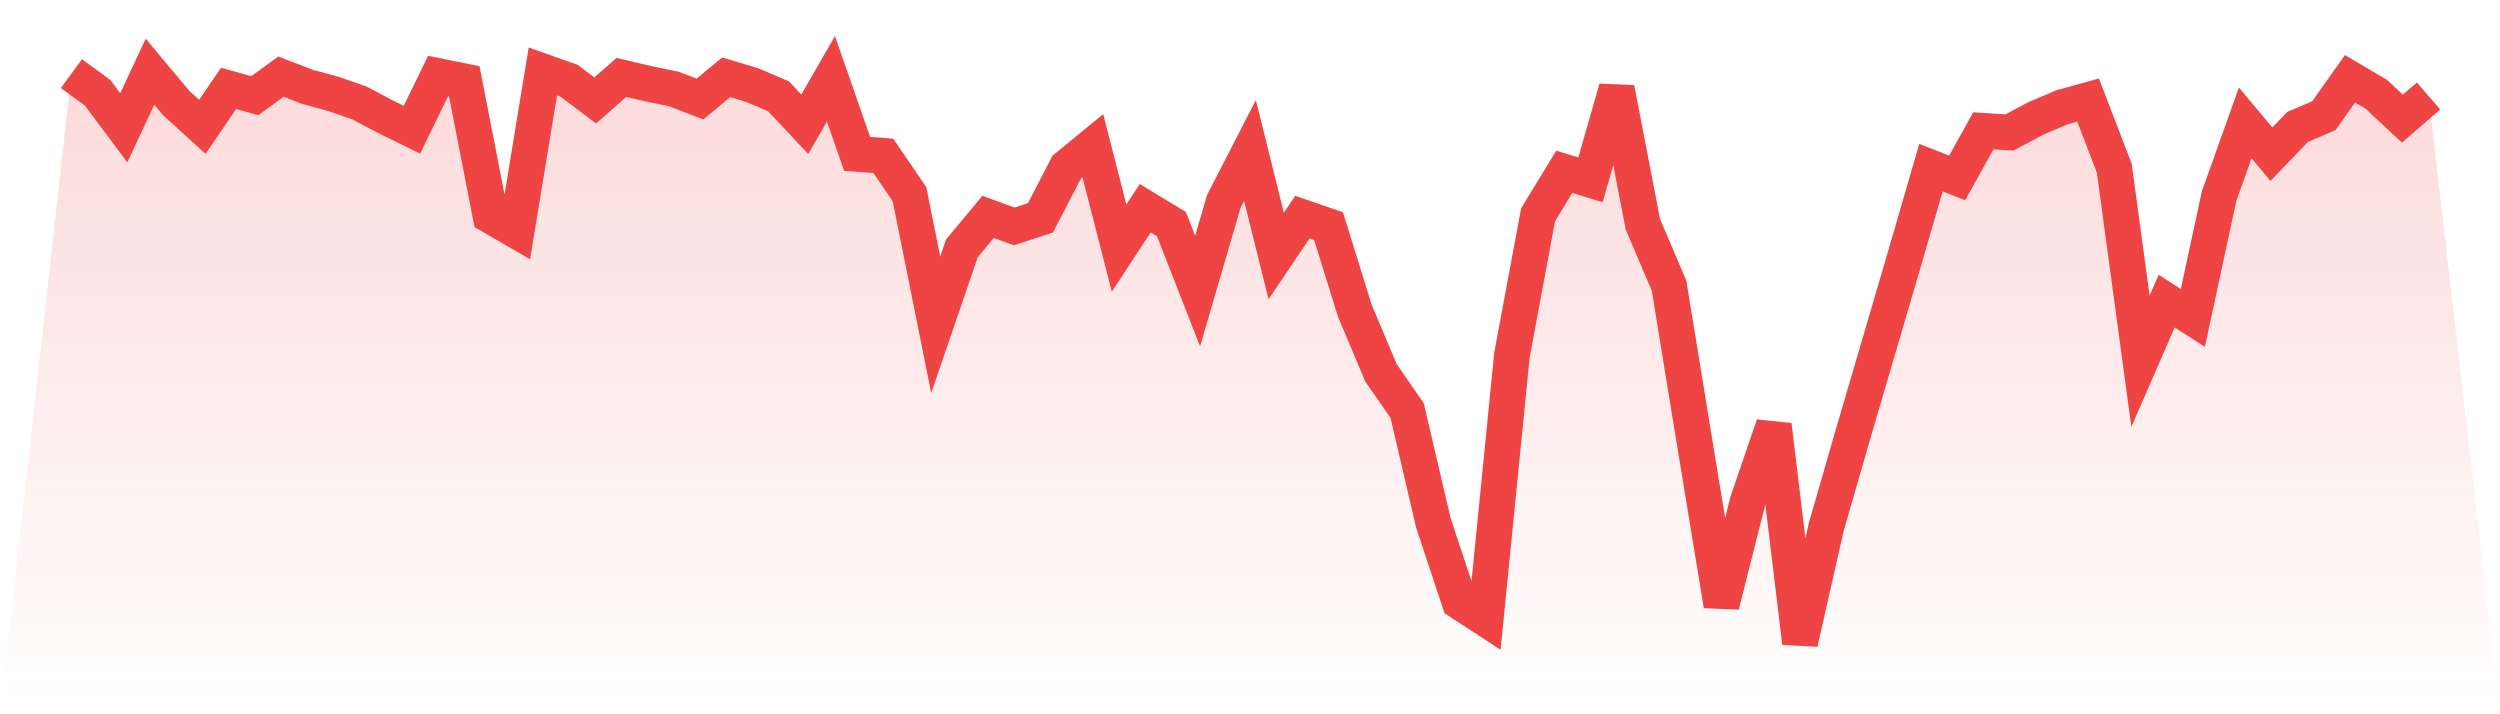
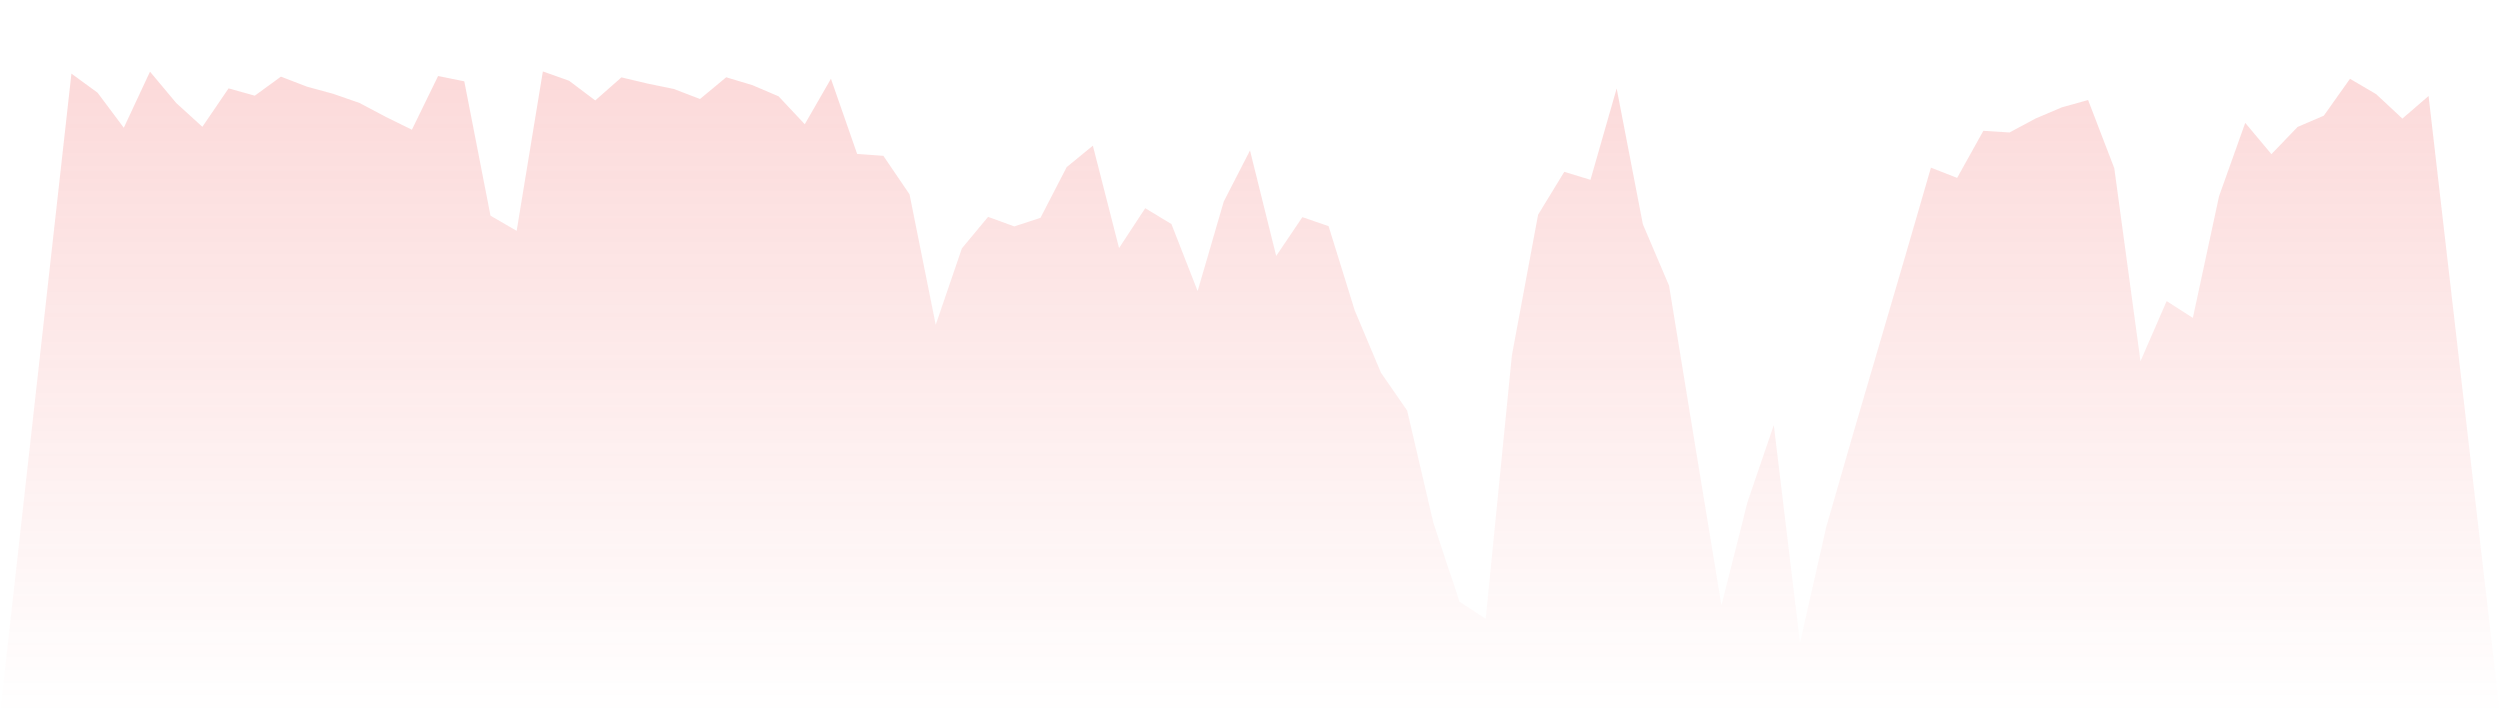
<svg xmlns="http://www.w3.org/2000/svg" viewBox="0 0 140 40">
  <defs>
    <linearGradient id="gradient" x1="0" x2="0" y1="0" y2="1">
      <stop offset="0%" stop-color="#ef4444" stop-opacity="0.2" />
      <stop offset="100%" stop-color="#ef4444" stop-opacity="0" />
    </linearGradient>
  </defs>
  <path d="M4,4.122 L4,4.122 L5.467,5.195 L6.933,7.156 L8.4,4.013 L9.867,5.767 L11.333,7.102 L12.8,4.949 L14.267,5.358 L15.733,4.292 L17.2,4.857 L18.667,5.256 L20.133,5.767 L21.6,6.543 L23.067,7.265 L24.533,4.257 L26,4.554 L27.467,12.076 L28.933,12.928 L30.4,4 L31.867,4.521 L33.333,5.625 L34.8,4.333 L36.267,4.681 L37.733,4.982 L39.2,5.544 L40.667,4.328 L42.133,4.768 L43.6,5.394 L45.067,6.957 L46.533,4.412 L48,8.62 L49.467,8.725 L50.933,10.881 L52.4,18.189 L53.867,13.907 L55.333,12.145 L56.8,12.679 L58.267,12.198 L59.733,9.36 L61.2,8.158 L62.667,13.892 L64.133,11.659 L65.6,12.547 L67.067,16.3 L68.533,11.28 L70,8.427 L71.467,14.334 L72.933,12.16 L74.4,12.664 L75.867,17.391 L77.333,20.872 L78.8,22.99 L80.267,29.274 L81.733,33.696 L83.2,34.652 L84.667,19.893 L86.133,12.025 L87.6,9.622 L89.067,10.07 L90.533,4.954 L92,12.557 L93.467,15.997 L94.933,24.974 L96.4,33.897 L97.867,28.094 L99.333,23.807 L100.8,36 L102.267,29.523 L103.733,24.437 L105.2,19.438 L106.667,14.436 L108.133,9.388 L109.6,9.963 L111.067,7.326 L112.533,7.418 L114,6.634 L115.467,6.009 L116.933,5.602 L118.4,9.419 L119.867,20.229 L121.333,16.862 L122.8,17.803 L124.267,10.988 L125.733,6.881 L127.2,8.633 L128.667,7.107 L130.133,6.479 L131.6,4.412 L133.067,5.274 L134.533,6.642 L136,5.376 L140,40 L0,40 z" fill="url(#gradient)" />
-   <path d="M4,4.122 L4,4.122 L5.467,5.195 L6.933,7.156 L8.4,4.013 L9.867,5.767 L11.333,7.102 L12.8,4.949 L14.267,5.358 L15.733,4.292 L17.2,4.857 L18.667,5.256 L20.133,5.767 L21.6,6.543 L23.067,7.265 L24.533,4.257 L26,4.554 L27.467,12.076 L28.933,12.928 L30.4,4 L31.867,4.521 L33.333,5.625 L34.8,4.333 L36.267,4.681 L37.733,4.982 L39.2,5.544 L40.667,4.328 L42.133,4.768 L43.6,5.394 L45.067,6.957 L46.533,4.412 L48,8.62 L49.467,8.725 L50.933,10.881 L52.4,18.189 L53.867,13.907 L55.333,12.145 L56.8,12.679 L58.267,12.198 L59.733,9.36 L61.2,8.158 L62.667,13.892 L64.133,11.659 L65.6,12.547 L67.067,16.3 L68.533,11.28 L70,8.427 L71.467,14.334 L72.933,12.16 L74.4,12.664 L75.867,17.391 L77.333,20.872 L78.8,22.99 L80.267,29.274 L81.733,33.696 L83.2,34.652 L84.667,19.893 L86.133,12.025 L87.6,9.622 L89.067,10.07 L90.533,4.954 L92,12.557 L93.467,15.997 L94.933,24.974 L96.4,33.897 L97.867,28.094 L99.333,23.807 L100.8,36 L102.267,29.523 L103.733,24.437 L105.2,19.438 L106.667,14.436 L108.133,9.388 L109.6,9.963 L111.067,7.326 L112.533,7.418 L114,6.634 L115.467,6.009 L116.933,5.602 L118.4,9.419 L119.867,20.229 L121.333,16.862 L122.8,17.803 L124.267,10.988 L125.733,6.881 L127.2,8.633 L128.667,7.107 L130.133,6.479 L131.6,4.412 L133.067,5.274 L134.533,6.642 L136,5.376" fill="none" stroke="#ef4444" stroke-width="2" />
</svg>